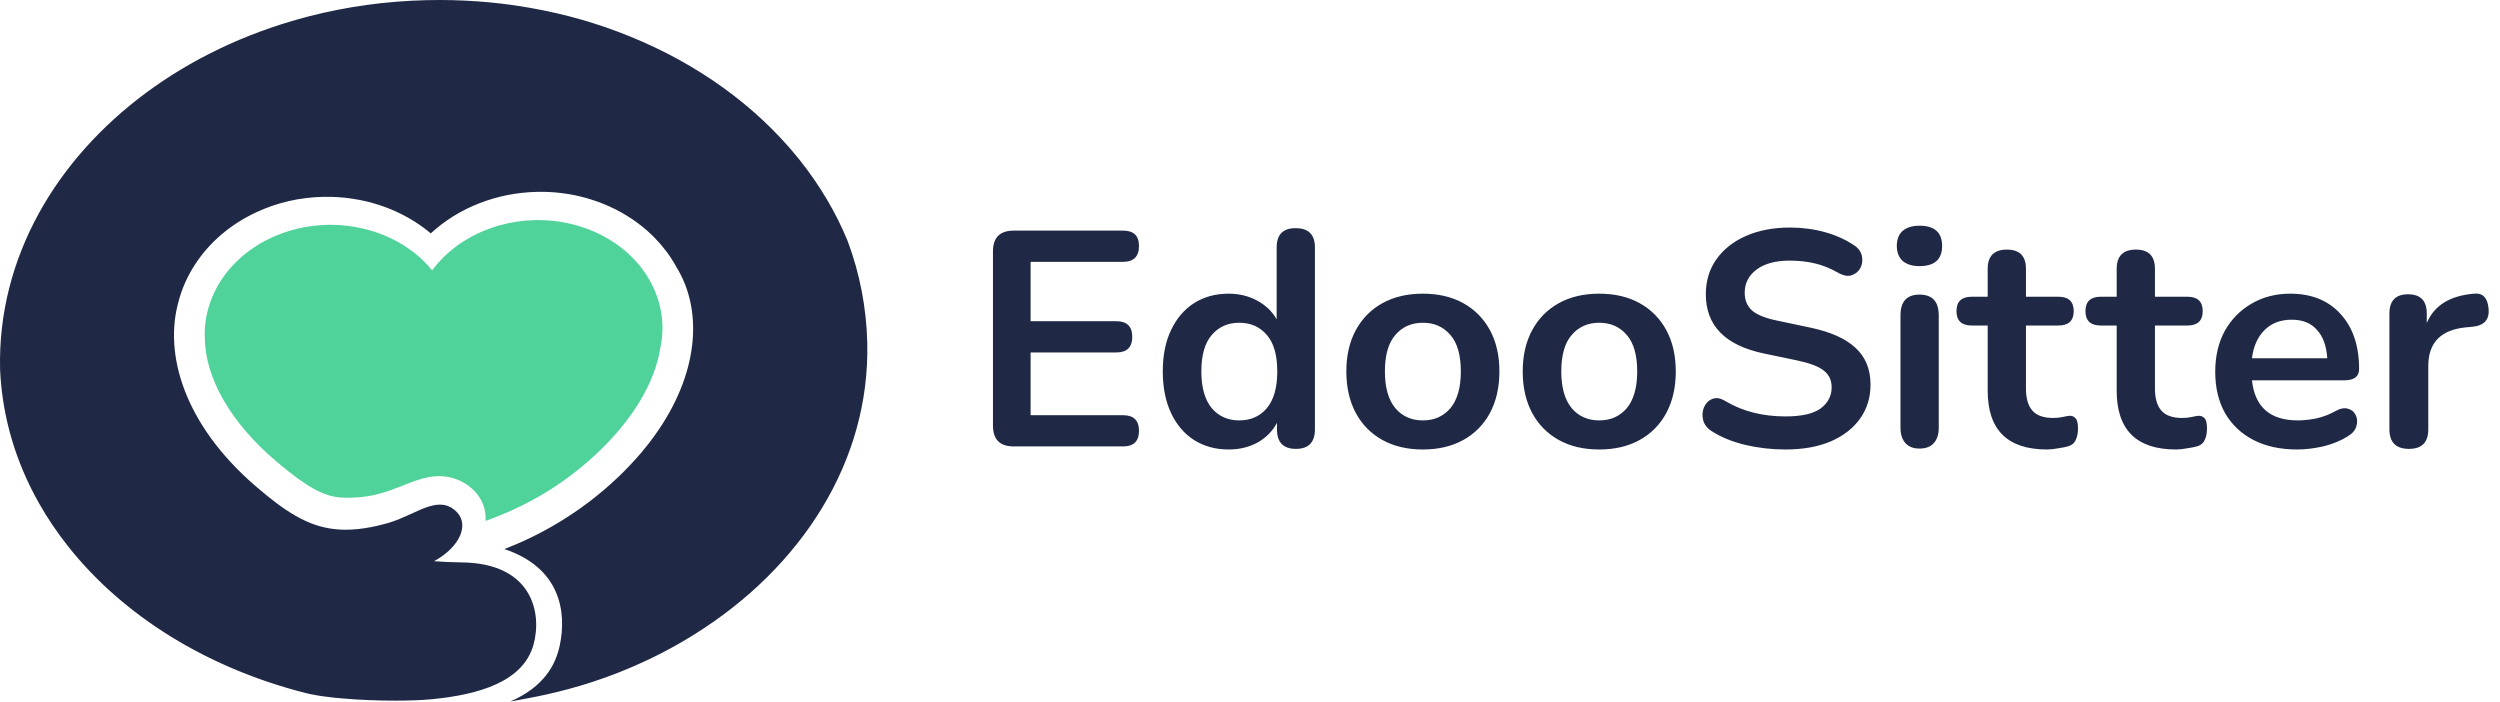
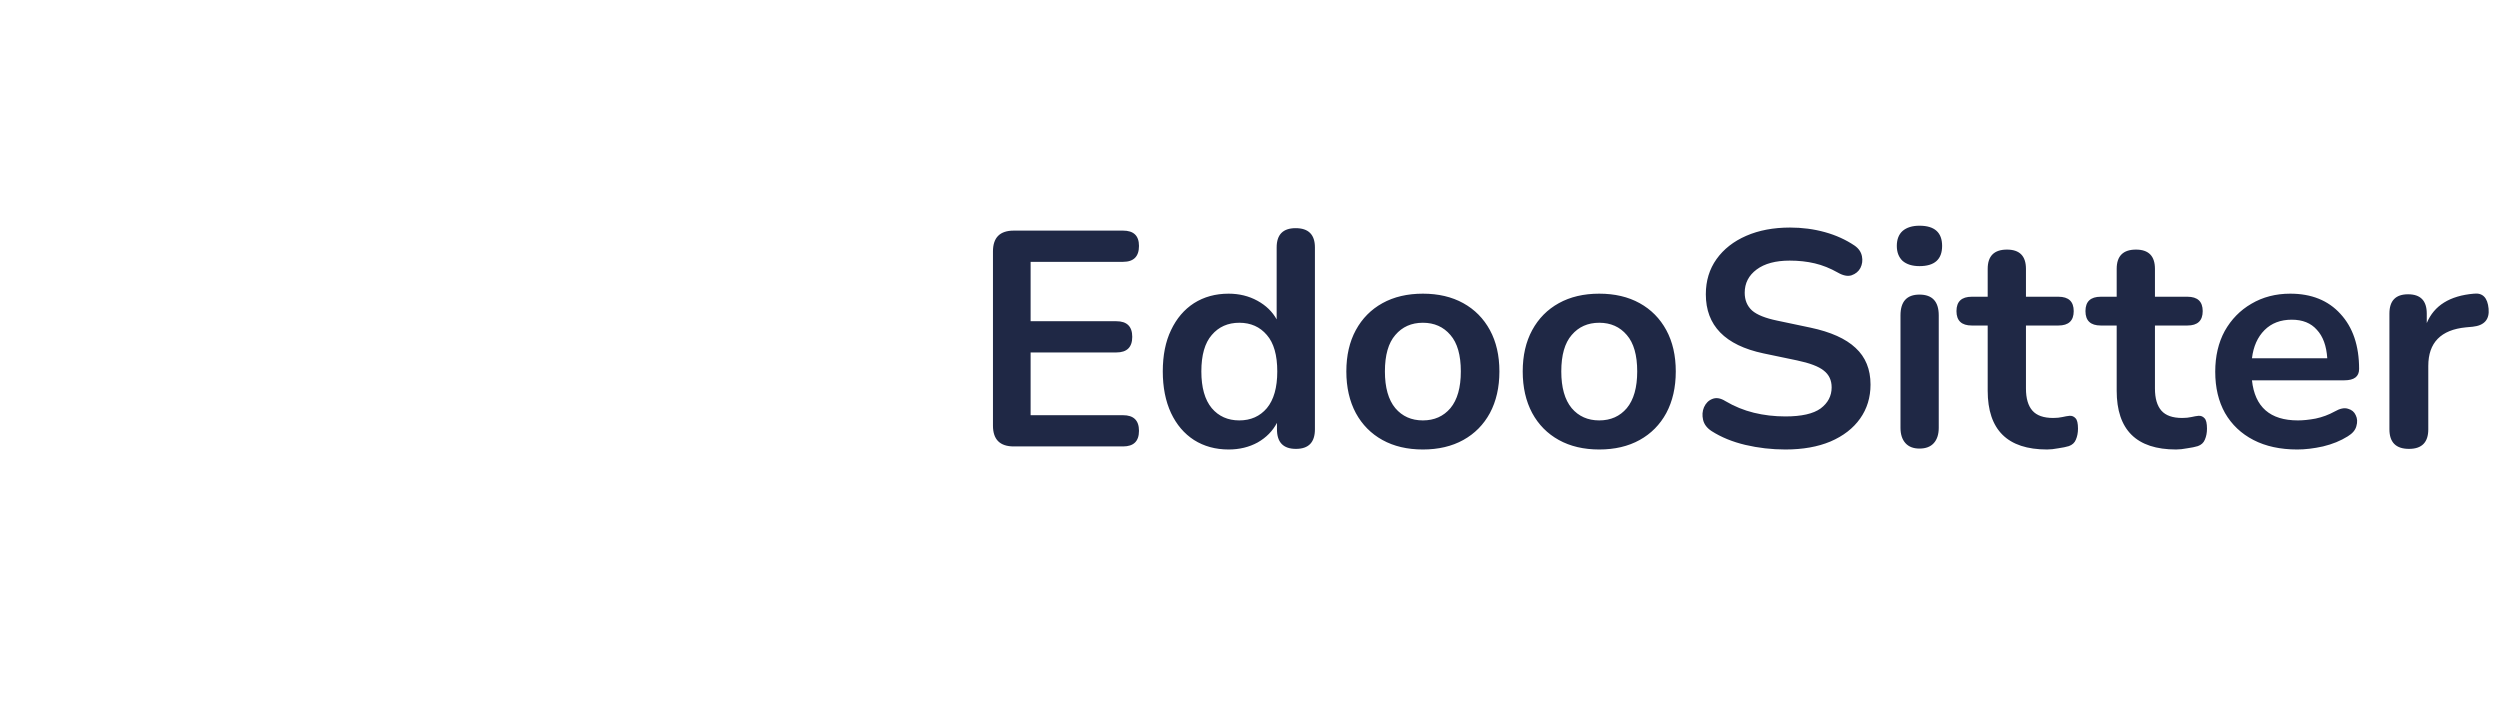
<svg xmlns="http://www.w3.org/2000/svg" width="196" height="55" viewBox="0 0 196 55" fill="none">
-   <path d="M67.994 26.895C67.928 24.106 67.399 21.424 66.461 18.908C65.535 16.644 64.261 14.516 62.709 12.559C62.64 12.468 62.572 12.39 62.501 12.304C59.216 8.273 54.683 5.002 49.371 2.851C46.956 1.865 44.375 1.116 41.673 0.637C40.593 0.442 39.491 0.29 38.372 0.184C37.086 0.064 35.778 0 34.451 0C34.123 0 33.794 0.002 33.461 0.012C30.27 0.086 27.179 0.521 24.267 1.268C24.26 1.268 24.258 1.268 24.255 1.271C24.081 1.312 23.915 1.357 23.75 1.406C14.515 3.898 7.016 9.519 3.053 16.71C1.006 20.431 -0.094 24.575 0.006 28.921V28.992C0.178 32.735 1.255 36.267 3.06 39.457C3.724 40.634 4.491 41.765 5.345 42.841C9.649 48.278 16.241 52.378 23.976 54.336C24.074 54.361 24.174 54.386 24.282 54.408C24.497 54.454 24.73 54.496 24.982 54.538C25.102 54.555 25.22 54.575 25.343 54.592C25.362 54.597 25.379 54.597 25.396 54.597C25.516 54.617 25.639 54.631 25.761 54.646C25.776 54.648 25.796 54.651 25.808 54.651C25.933 54.666 26.058 54.681 26.187 54.698C26.276 54.705 26.369 54.715 26.457 54.722C26.594 54.737 26.731 54.749 26.871 54.759C28.183 54.875 29.648 54.931 30.988 54.931C32.095 54.931 33.114 54.892 33.892 54.816C37.48 54.459 41.01 53.481 41.828 50.539C42.511 48.067 41.744 44.147 36.18 44.092C35.428 44.085 34.715 44.051 34.034 43.997C36.155 42.819 36.724 41.123 35.849 40.185C35.692 40.015 35.528 39.885 35.362 39.789C35.291 39.747 35.222 39.715 35.149 39.688C35.109 39.666 35.068 39.651 35.026 39.641H35.024C34.968 39.622 34.911 39.607 34.85 39.595C34.811 39.587 34.769 39.58 34.727 39.578C34.678 39.573 34.632 39.565 34.583 39.565C34.301 39.55 34.002 39.602 33.694 39.691C33.613 39.715 33.535 39.742 33.454 39.767C33.373 39.799 33.295 39.828 33.212 39.858C33.128 39.89 33.045 39.922 32.962 39.958C32.714 40.062 32.457 40.18 32.193 40.303C32.105 40.344 32.016 40.384 31.926 40.423C31.524 40.605 31.105 40.787 30.674 40.924C30.581 40.959 30.483 40.988 30.385 41.015C30.231 41.059 30.079 41.099 29.93 41.136C29.628 41.214 29.342 41.278 29.063 41.33C28.362 41.465 27.716 41.531 27.106 41.531C26.153 41.531 25.289 41.369 24.439 41.045C24.299 40.988 24.157 40.932 24.017 40.87C23.878 40.809 23.738 40.738 23.596 40.669C23.452 40.593 23.315 40.519 23.175 40.44C22.186 39.875 21.172 39.091 20.02 38.096C14.459 33.293 12.808 27.765 14.013 23.58V23.577C14.277 22.594 14.701 21.643 15.277 20.756C16.41 18.999 18.088 17.568 20.121 16.629C21.747 15.875 23.498 15.477 25.318 15.432C25.509 15.43 25.703 15.427 25.891 15.432H25.906C26.089 15.435 26.271 15.442 26.452 15.454C26.464 15.454 26.476 15.457 26.494 15.457C26.665 15.469 26.831 15.479 27.005 15.499C27.025 15.501 27.042 15.504 27.064 15.504C27.25 15.526 27.434 15.548 27.618 15.577C27.988 15.631 28.352 15.703 28.715 15.786C28.896 15.828 29.073 15.875 29.251 15.926C29.572 16.017 29.883 16.12 30.192 16.234C30.263 16.258 30.331 16.285 30.4 16.312C30.505 16.352 30.615 16.396 30.718 16.44C30.855 16.497 30.988 16.555 31.122 16.617C31.262 16.683 31.404 16.752 31.541 16.823C31.678 16.892 31.816 16.966 31.948 17.04C31.992 17.064 32.036 17.091 32.08 17.116C32.193 17.18 32.303 17.246 32.413 17.312C32.46 17.342 32.506 17.372 32.555 17.404C32.984 17.676 33.39 17.976 33.772 18.298C35.932 16.302 38.908 15.115 42.09 15.042C42.197 15.039 42.3 15.039 42.408 15.039C42.954 15.039 43.495 15.071 44.032 15.14C44.211 15.159 44.387 15.184 44.566 15.214C44.894 15.268 45.219 15.334 45.538 15.413C45.819 15.479 46.099 15.56 46.373 15.651C46.699 15.749 47.02 15.867 47.336 15.995C48.609 16.514 49.741 17.217 50.698 18.05C50.938 18.261 51.163 18.477 51.382 18.704C52.035 19.377 52.584 20.119 53.017 20.913C55.038 24.16 54.867 28.906 51.673 33.644C50.818 34.92 49.741 36.188 48.433 37.434C45.381 40.33 42.156 42.04 39.542 43.048C43.887 44.493 44.453 47.909 43.885 50.603C43.566 52.105 42.675 53.835 40.005 55C41.979 54.617 47.906 53.818 54.438 49.738C62.846 44.491 68.207 36.156 67.994 26.895Z" fill="#1F2845" />
-   <path d="M46.263 18.029C45.739 17.823 45.198 17.655 44.659 17.53C44.522 17.501 44.387 17.471 44.25 17.447C44.118 17.419 43.978 17.397 43.841 17.375C43.706 17.358 43.569 17.341 43.434 17.321C43.023 17.274 42.612 17.255 42.205 17.255C42.114 17.255 42.026 17.255 41.936 17.257C40.983 17.277 40.045 17.419 39.151 17.673C39.058 17.7 38.965 17.724 38.869 17.756C38.727 17.8 38.593 17.845 38.453 17.896C38.316 17.943 38.181 17.992 38.044 18.049C37.819 18.137 37.596 18.235 37.383 18.341C37.295 18.383 37.206 18.427 37.123 18.471C37.037 18.516 36.954 18.56 36.868 18.607C36.619 18.747 36.371 18.897 36.134 19.056C36.055 19.11 35.977 19.162 35.901 19.219C35.823 19.275 35.747 19.329 35.671 19.388C35.597 19.447 35.521 19.506 35.448 19.565C35.335 19.654 35.227 19.745 35.122 19.84C35.088 19.872 35.051 19.904 35.019 19.936C34.983 19.968 34.948 20 34.912 20.032C34.843 20.099 34.777 20.165 34.711 20.231C34.642 20.298 34.578 20.366 34.515 20.435C34.451 20.504 34.388 20.575 34.324 20.647C34.169 20.823 34.02 21.008 33.88 21.195C33.523 20.755 33.124 20.352 32.688 19.988C32.651 19.961 32.614 19.929 32.575 19.897C32.467 19.808 32.355 19.723 32.24 19.639C32.071 19.514 31.897 19.396 31.718 19.28C31.657 19.241 31.593 19.199 31.529 19.16C31.284 19.012 31.032 18.875 30.775 18.747C30.689 18.703 30.601 18.661 30.513 18.624C30.427 18.582 30.339 18.543 30.251 18.503C30.16 18.466 30.072 18.43 29.984 18.393C29.906 18.366 29.832 18.336 29.754 18.309C29.695 18.285 29.634 18.262 29.575 18.243C29.435 18.196 29.298 18.147 29.156 18.105C29.017 18.066 28.879 18.024 28.733 17.987C28.652 17.963 28.568 17.943 28.483 17.926C27.645 17.724 26.773 17.623 25.899 17.623C25.813 17.623 25.732 17.623 25.649 17.628C25.154 17.641 24.652 17.685 24.155 17.766C24.02 17.786 23.886 17.81 23.748 17.835C23.611 17.862 23.477 17.891 23.344 17.923C23.207 17.955 23.075 17.99 22.943 18.027C22.406 18.174 21.877 18.366 21.361 18.599C17.885 20.17 15.938 23.289 16.056 26.471C16.09 29.652 18.084 33.152 21.718 36.224C22.962 37.278 23.898 37.94 24.652 38.352C24.785 38.421 24.917 38.487 25.039 38.547C25.164 38.603 25.282 38.657 25.397 38.701C25.693 38.817 25.96 38.891 26.215 38.94C26.308 38.957 26.396 38.972 26.484 38.979C26.577 38.991 26.673 39.001 26.766 39.009C26.905 39.016 27.043 39.021 27.182 39.021C27.317 39.021 27.449 39.016 27.586 39.014L27.697 39.011C30.604 38.942 32.311 37.374 34.326 37.33H34.412C34.674 37.33 34.943 37.352 35.218 37.413C35.279 37.426 35.34 37.438 35.401 37.453C35.463 37.472 35.526 37.49 35.59 37.509C35.654 37.529 35.717 37.549 35.781 37.573C36.949 37.996 38.181 39.156 38.064 40.837C38.343 40.739 38.637 40.633 38.938 40.51C39.011 40.483 39.085 40.454 39.156 40.424C41.404 39.525 44.103 38.05 46.68 35.654C49.589 32.955 51.343 30.008 51.774 27.253C52.57 23.529 50.405 19.681 46.263 18.029Z" fill="#4FD39A" />
  <path d="M79.48 35C78.392 35 77.848 34.456 77.848 33.368V19.712C77.848 18.624 78.392 18.08 79.48 18.08H88.048C88.88 18.08 89.296 18.48 89.296 19.28C89.296 20.112 88.88 20.528 88.048 20.528H80.8V25.184H87.52C88.352 25.184 88.768 25.592 88.768 26.408C88.768 27.224 88.352 27.632 87.52 27.632H80.8V32.552H88.048C88.88 32.552 89.296 32.96 89.296 33.776C89.296 34.592 88.88 35 88.048 35H79.48ZM96.322 35.24C95.298 35.24 94.394 34.992 93.61 34.496C92.842 34 92.242 33.296 91.81 32.384C91.378 31.456 91.162 30.368 91.162 29.12C91.162 27.856 91.378 26.776 91.81 25.88C92.242 24.968 92.842 24.264 93.61 23.768C94.394 23.272 95.298 23.024 96.322 23.024C97.154 23.024 97.906 23.208 98.578 23.576C99.25 23.944 99.754 24.432 100.09 25.04V19.4C100.09 18.392 100.586 17.888 101.578 17.888C102.586 17.888 103.09 18.392 103.09 19.4V33.656C103.09 34.68 102.594 35.192 101.602 35.192C100.61 35.192 100.114 34.68 100.114 33.656V33.152C99.778 33.792 99.274 34.304 98.602 34.688C97.93 35.056 97.17 35.24 96.322 35.24ZM97.162 32.96C98.058 32.96 98.778 32.64 99.322 32C99.866 31.344 100.138 30.384 100.138 29.12C100.138 27.84 99.866 26.888 99.322 26.264C98.778 25.624 98.058 25.304 97.162 25.304C96.266 25.304 95.546 25.624 95.002 26.264C94.458 26.888 94.186 27.84 94.186 29.12C94.186 30.384 94.458 31.344 95.002 32C95.546 32.64 96.266 32.96 97.162 32.96ZM111.553 35.24C110.337 35.24 109.281 34.992 108.385 34.496C107.489 34 106.793 33.296 106.297 32.384C105.801 31.456 105.553 30.368 105.553 29.12C105.553 27.872 105.801 26.792 106.297 25.88C106.793 24.968 107.489 24.264 108.385 23.768C109.281 23.272 110.337 23.024 111.553 23.024C112.769 23.024 113.825 23.272 114.721 23.768C115.617 24.264 116.313 24.968 116.809 25.88C117.305 26.792 117.553 27.872 117.553 29.12C117.553 30.368 117.305 31.456 116.809 32.384C116.313 33.296 115.617 34 114.721 34.496C113.825 34.992 112.769 35.24 111.553 35.24ZM111.553 32.96C112.449 32.96 113.169 32.64 113.713 32C114.257 31.344 114.529 30.384 114.529 29.12C114.529 27.84 114.257 26.888 113.713 26.264C113.169 25.624 112.449 25.304 111.553 25.304C110.657 25.304 109.937 25.624 109.393 26.264C108.849 26.888 108.577 27.84 108.577 29.12C108.577 30.384 108.849 31.344 109.393 32C109.937 32.64 110.657 32.96 111.553 32.96ZM125.381 35.24C124.165 35.24 123.109 34.992 122.213 34.496C121.317 34 120.621 33.296 120.125 32.384C119.629 31.456 119.381 30.368 119.381 29.12C119.381 27.872 119.629 26.792 120.125 25.88C120.621 24.968 121.317 24.264 122.213 23.768C123.109 23.272 124.165 23.024 125.381 23.024C126.597 23.024 127.653 23.272 128.549 23.768C129.445 24.264 130.141 24.968 130.637 25.88C131.133 26.792 131.381 27.872 131.381 29.12C131.381 30.368 131.133 31.456 130.637 32.384C130.141 33.296 129.445 34 128.549 34.496C127.653 34.992 126.597 35.24 125.381 35.24ZM125.381 32.96C126.277 32.96 126.997 32.64 127.541 32C128.085 31.344 128.357 30.384 128.357 29.12C128.357 27.84 128.085 26.888 127.541 26.264C126.997 25.624 126.277 25.304 125.381 25.304C124.485 25.304 123.765 25.624 123.221 26.264C122.677 26.888 122.405 27.84 122.405 29.12C122.405 30.384 122.677 31.344 123.221 32C123.765 32.64 124.485 32.96 125.381 32.96ZM139.977 35.24C138.905 35.24 137.857 35.12 136.833 34.88C135.825 34.64 134.945 34.28 134.193 33.8C133.825 33.56 133.601 33.264 133.521 32.912C133.441 32.56 133.465 32.232 133.593 31.928C133.737 31.608 133.953 31.392 134.241 31.28C134.545 31.152 134.889 31.208 135.273 31.448C135.977 31.864 136.721 32.168 137.505 32.36C138.289 32.552 139.113 32.648 139.977 32.648C141.241 32.648 142.161 32.44 142.737 32.024C143.313 31.592 143.601 31.04 143.601 30.368C143.601 29.808 143.393 29.368 142.977 29.048C142.577 28.728 141.881 28.464 140.889 28.256L138.249 27.704C135.241 27.064 133.737 25.52 133.737 23.072C133.737 22.016 134.017 21.096 134.577 20.312C135.137 19.528 135.913 18.92 136.905 18.488C137.897 18.056 139.041 17.84 140.337 17.84C141.297 17.84 142.209 17.96 143.073 18.2C143.937 18.44 144.713 18.792 145.401 19.256C145.721 19.48 145.913 19.76 145.977 20.096C146.041 20.416 146.001 20.72 145.857 21.008C145.713 21.28 145.481 21.472 145.161 21.584C144.857 21.68 144.497 21.608 144.081 21.368C143.489 21.032 142.889 20.792 142.281 20.648C141.673 20.504 141.017 20.432 140.313 20.432C139.209 20.432 138.345 20.664 137.721 21.128C137.097 21.592 136.785 22.2 136.785 22.952C136.785 23.528 136.977 23.992 137.361 24.344C137.745 24.68 138.401 24.944 139.329 25.136L141.945 25.688C143.529 26.024 144.705 26.552 145.473 27.272C146.257 27.992 146.649 28.952 146.649 30.152C146.649 31.16 146.377 32.048 145.833 32.816C145.289 33.584 144.513 34.184 143.505 34.616C142.513 35.032 141.337 35.24 139.977 35.24ZM150.486 20.864C149.926 20.864 149.486 20.728 149.166 20.456C148.862 20.168 148.71 19.776 148.71 19.28C148.71 18.768 148.862 18.376 149.166 18.104C149.486 17.832 149.926 17.696 150.486 17.696C151.67 17.696 152.262 18.224 152.262 19.28C152.262 20.336 151.67 20.864 150.486 20.864ZM150.486 35.168C150.006 35.168 149.638 35.024 149.382 34.736C149.126 34.448 148.998 34.048 148.998 33.536V24.728C148.998 23.64 149.494 23.096 150.486 23.096C151.494 23.096 151.998 23.64 151.998 24.728V33.536C151.998 34.048 151.87 34.448 151.614 34.736C151.358 35.024 150.982 35.168 150.486 35.168ZM160.491 35.24C157.387 35.24 155.835 33.704 155.835 30.632V25.52H154.587C153.787 25.52 153.387 25.144 153.387 24.392C153.387 23.64 153.787 23.264 154.587 23.264H155.835V21.08C155.835 20.072 156.339 19.568 157.347 19.568C158.339 19.568 158.835 20.072 158.835 21.08V23.264H161.379C162.179 23.264 162.579 23.64 162.579 24.392C162.579 25.144 162.179 25.52 161.379 25.52H158.835V30.464C158.835 31.232 159.003 31.808 159.339 32.192C159.675 32.576 160.219 32.768 160.971 32.768C161.243 32.768 161.483 32.744 161.691 32.696C161.899 32.648 162.083 32.616 162.243 32.6C162.435 32.584 162.595 32.648 162.723 32.792C162.851 32.92 162.915 33.192 162.915 33.608C162.915 33.928 162.859 34.216 162.747 34.472C162.651 34.712 162.467 34.88 162.195 34.976C161.987 35.04 161.715 35.096 161.379 35.144C161.043 35.208 160.747 35.24 160.491 35.24ZM170.604 35.24C167.5 35.24 165.948 33.704 165.948 30.632V25.52H164.7C163.9 25.52 163.5 25.144 163.5 24.392C163.5 23.64 163.9 23.264 164.7 23.264H165.948V21.08C165.948 20.072 166.452 19.568 167.46 19.568C168.452 19.568 168.948 20.072 168.948 21.08V23.264H171.492C172.292 23.264 172.692 23.64 172.692 24.392C172.692 25.144 172.292 25.52 171.492 25.52H168.948V30.464C168.948 31.232 169.116 31.808 169.452 32.192C169.788 32.576 170.332 32.768 171.084 32.768C171.356 32.768 171.596 32.744 171.804 32.696C172.012 32.648 172.196 32.616 172.356 32.6C172.548 32.584 172.708 32.648 172.836 32.792C172.964 32.92 173.028 33.192 173.028 33.608C173.028 33.928 172.972 34.216 172.86 34.472C172.764 34.712 172.58 34.88 172.308 34.976C172.1 35.04 171.828 35.096 171.492 35.144C171.156 35.208 170.86 35.24 170.604 35.24ZM180.106 35.24C178.778 35.24 177.634 34.992 176.674 34.496C175.714 34 174.97 33.296 174.442 32.384C173.93 31.472 173.674 30.392 173.674 29.144C173.674 27.928 173.922 26.864 174.418 25.952C174.93 25.04 175.626 24.328 176.506 23.816C177.402 23.288 178.418 23.024 179.554 23.024C181.218 23.024 182.53 23.552 183.49 24.608C184.466 25.664 184.954 27.104 184.954 28.928C184.954 29.52 184.57 29.816 183.802 29.816H176.554C176.778 31.912 177.978 32.96 180.154 32.96C180.57 32.96 181.034 32.912 181.546 32.816C182.074 32.704 182.57 32.52 183.034 32.264C183.45 32.024 183.802 31.952 184.09 32.048C184.378 32.128 184.578 32.296 184.69 32.552C184.818 32.808 184.834 33.096 184.738 33.416C184.658 33.72 184.434 33.984 184.066 34.208C183.506 34.56 182.858 34.824 182.122 35C181.402 35.16 180.73 35.24 180.106 35.24ZM179.674 25.064C178.794 25.064 178.082 25.336 177.538 25.88C176.994 26.424 176.666 27.16 176.554 28.088H182.458C182.394 27.112 182.122 26.368 181.642 25.856C181.178 25.328 180.522 25.064 179.674 25.064ZM188.866 35.192C187.842 35.192 187.33 34.68 187.33 33.656V24.584C187.33 23.576 187.818 23.072 188.794 23.072C189.77 23.072 190.258 23.576 190.258 24.584V25.328C190.834 23.952 192.066 23.184 193.954 23.024C194.642 22.944 195.026 23.336 195.106 24.2C195.186 25.048 194.77 25.52 193.858 25.616L193.33 25.664C191.362 25.856 190.378 26.864 190.378 28.688V33.656C190.378 34.68 189.874 35.192 188.866 35.192Z" fill="#1F2845" />
</svg>